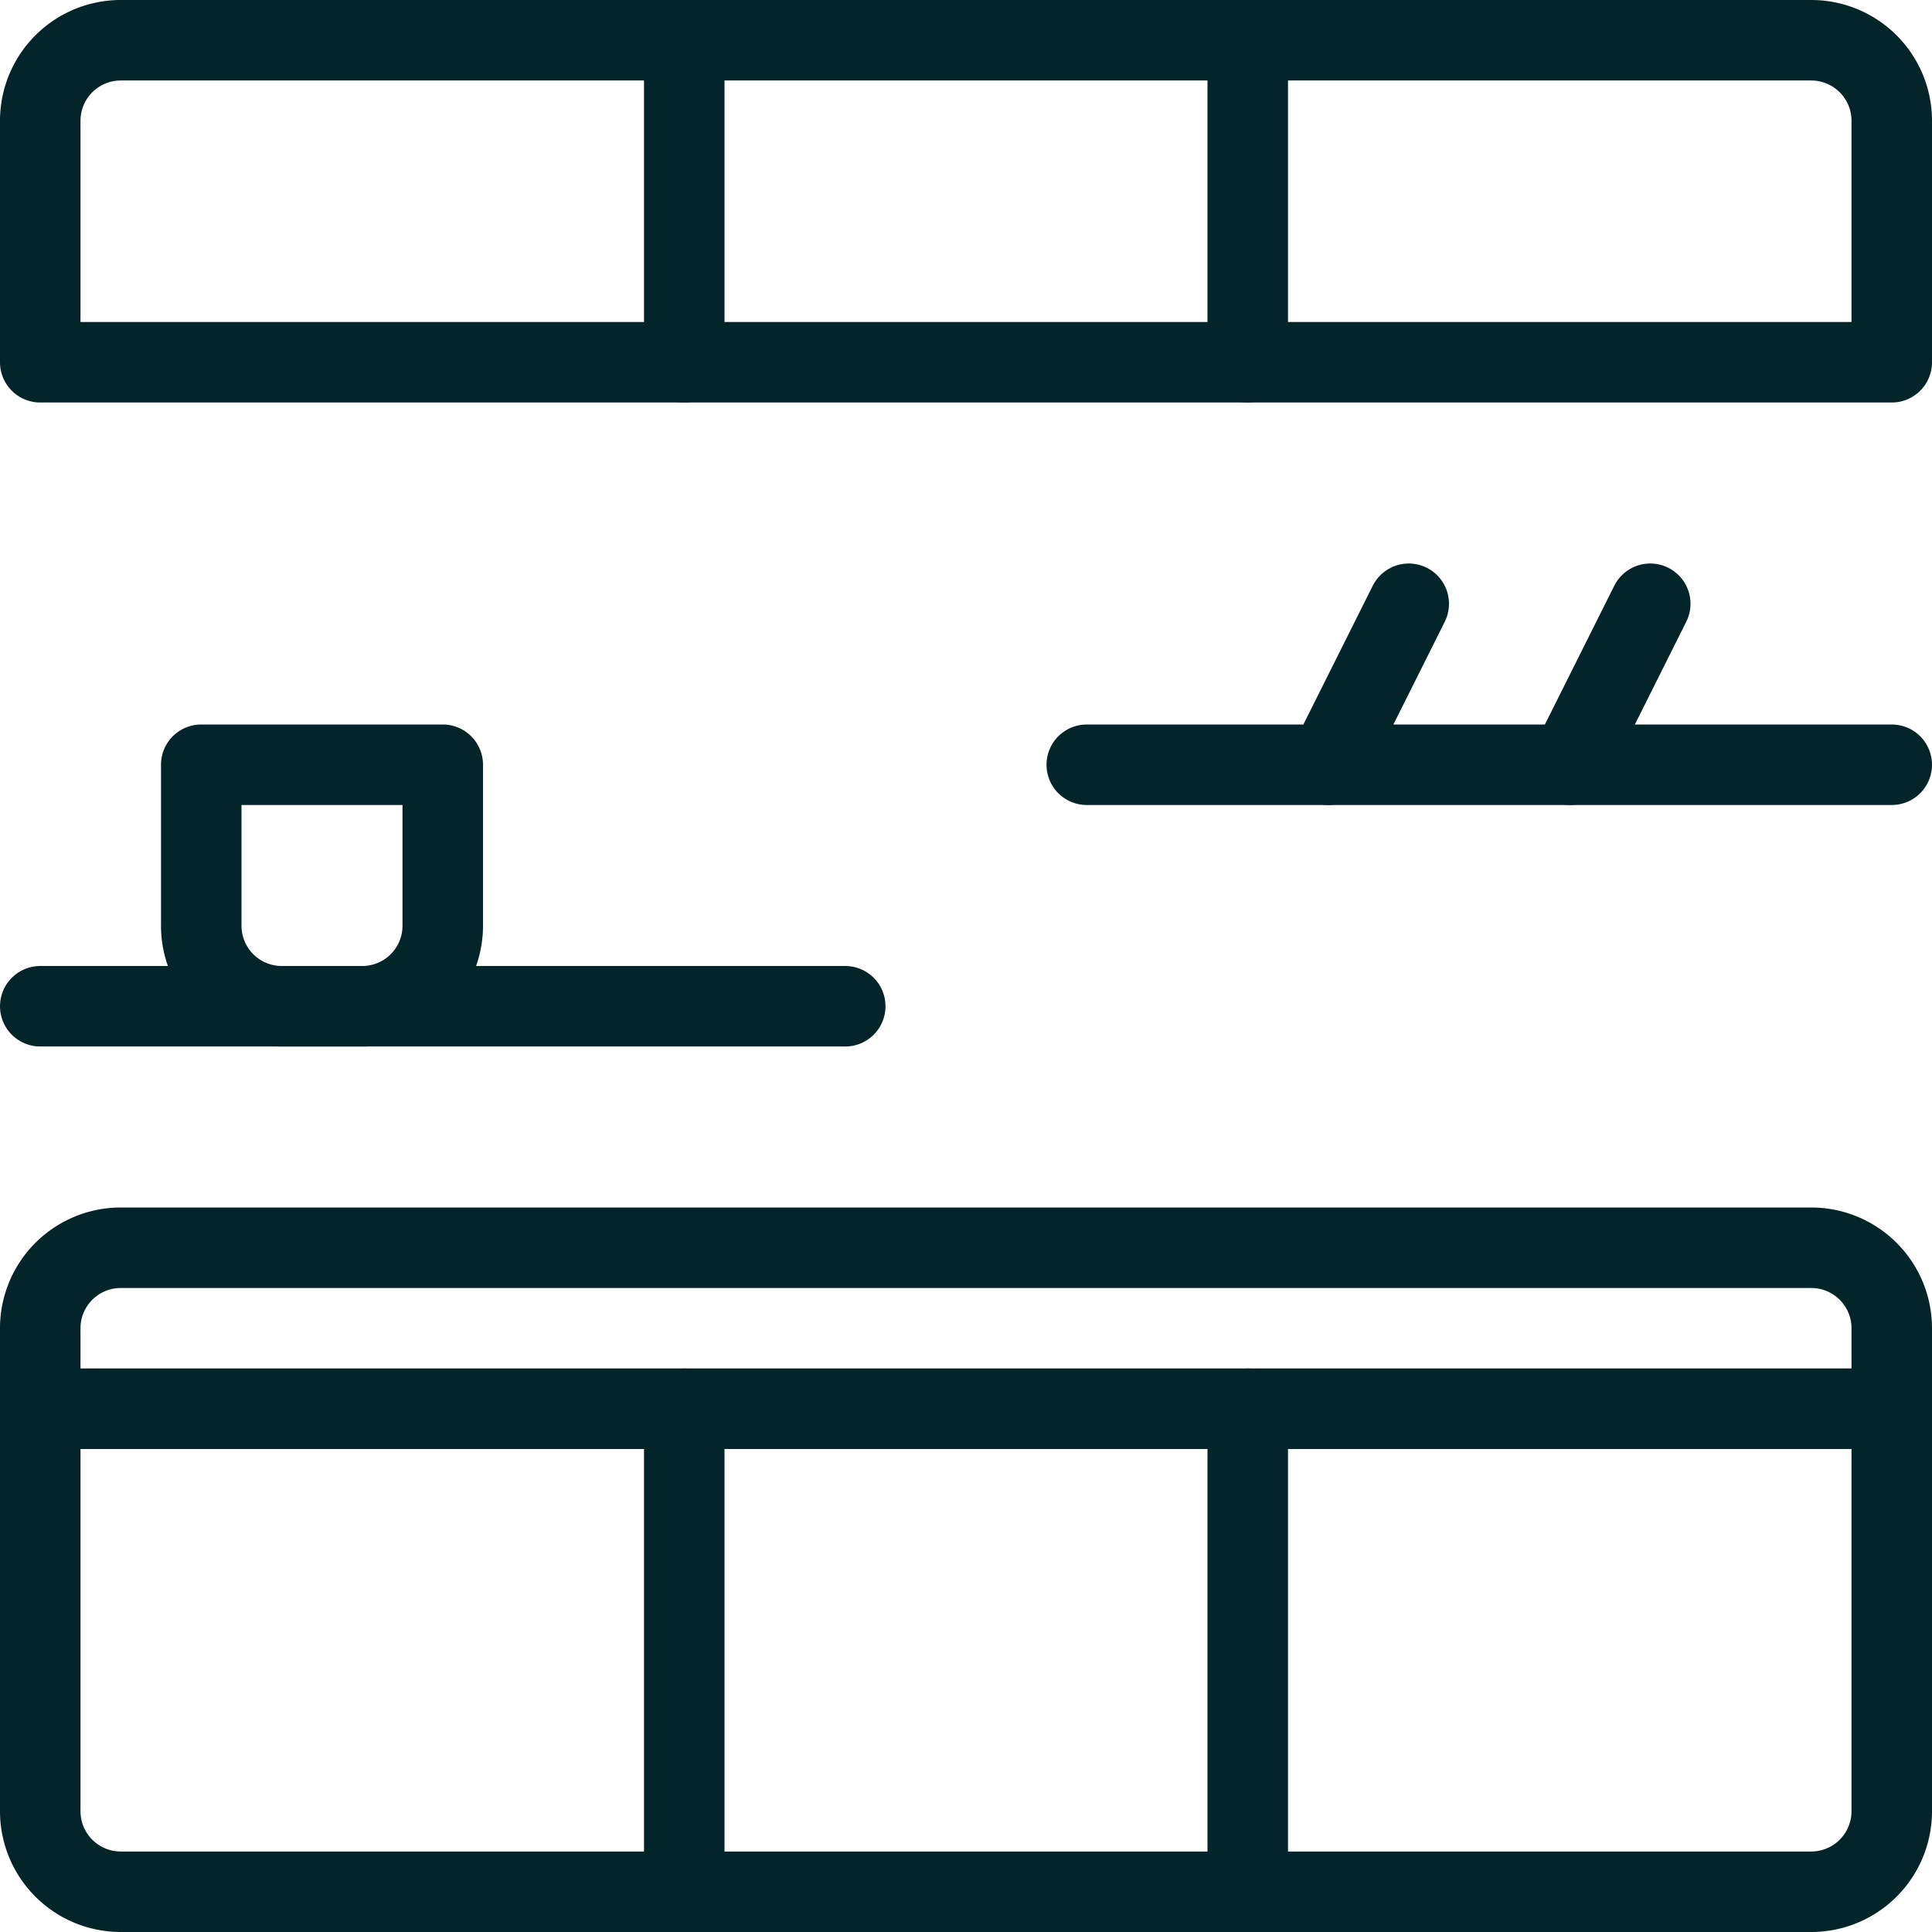
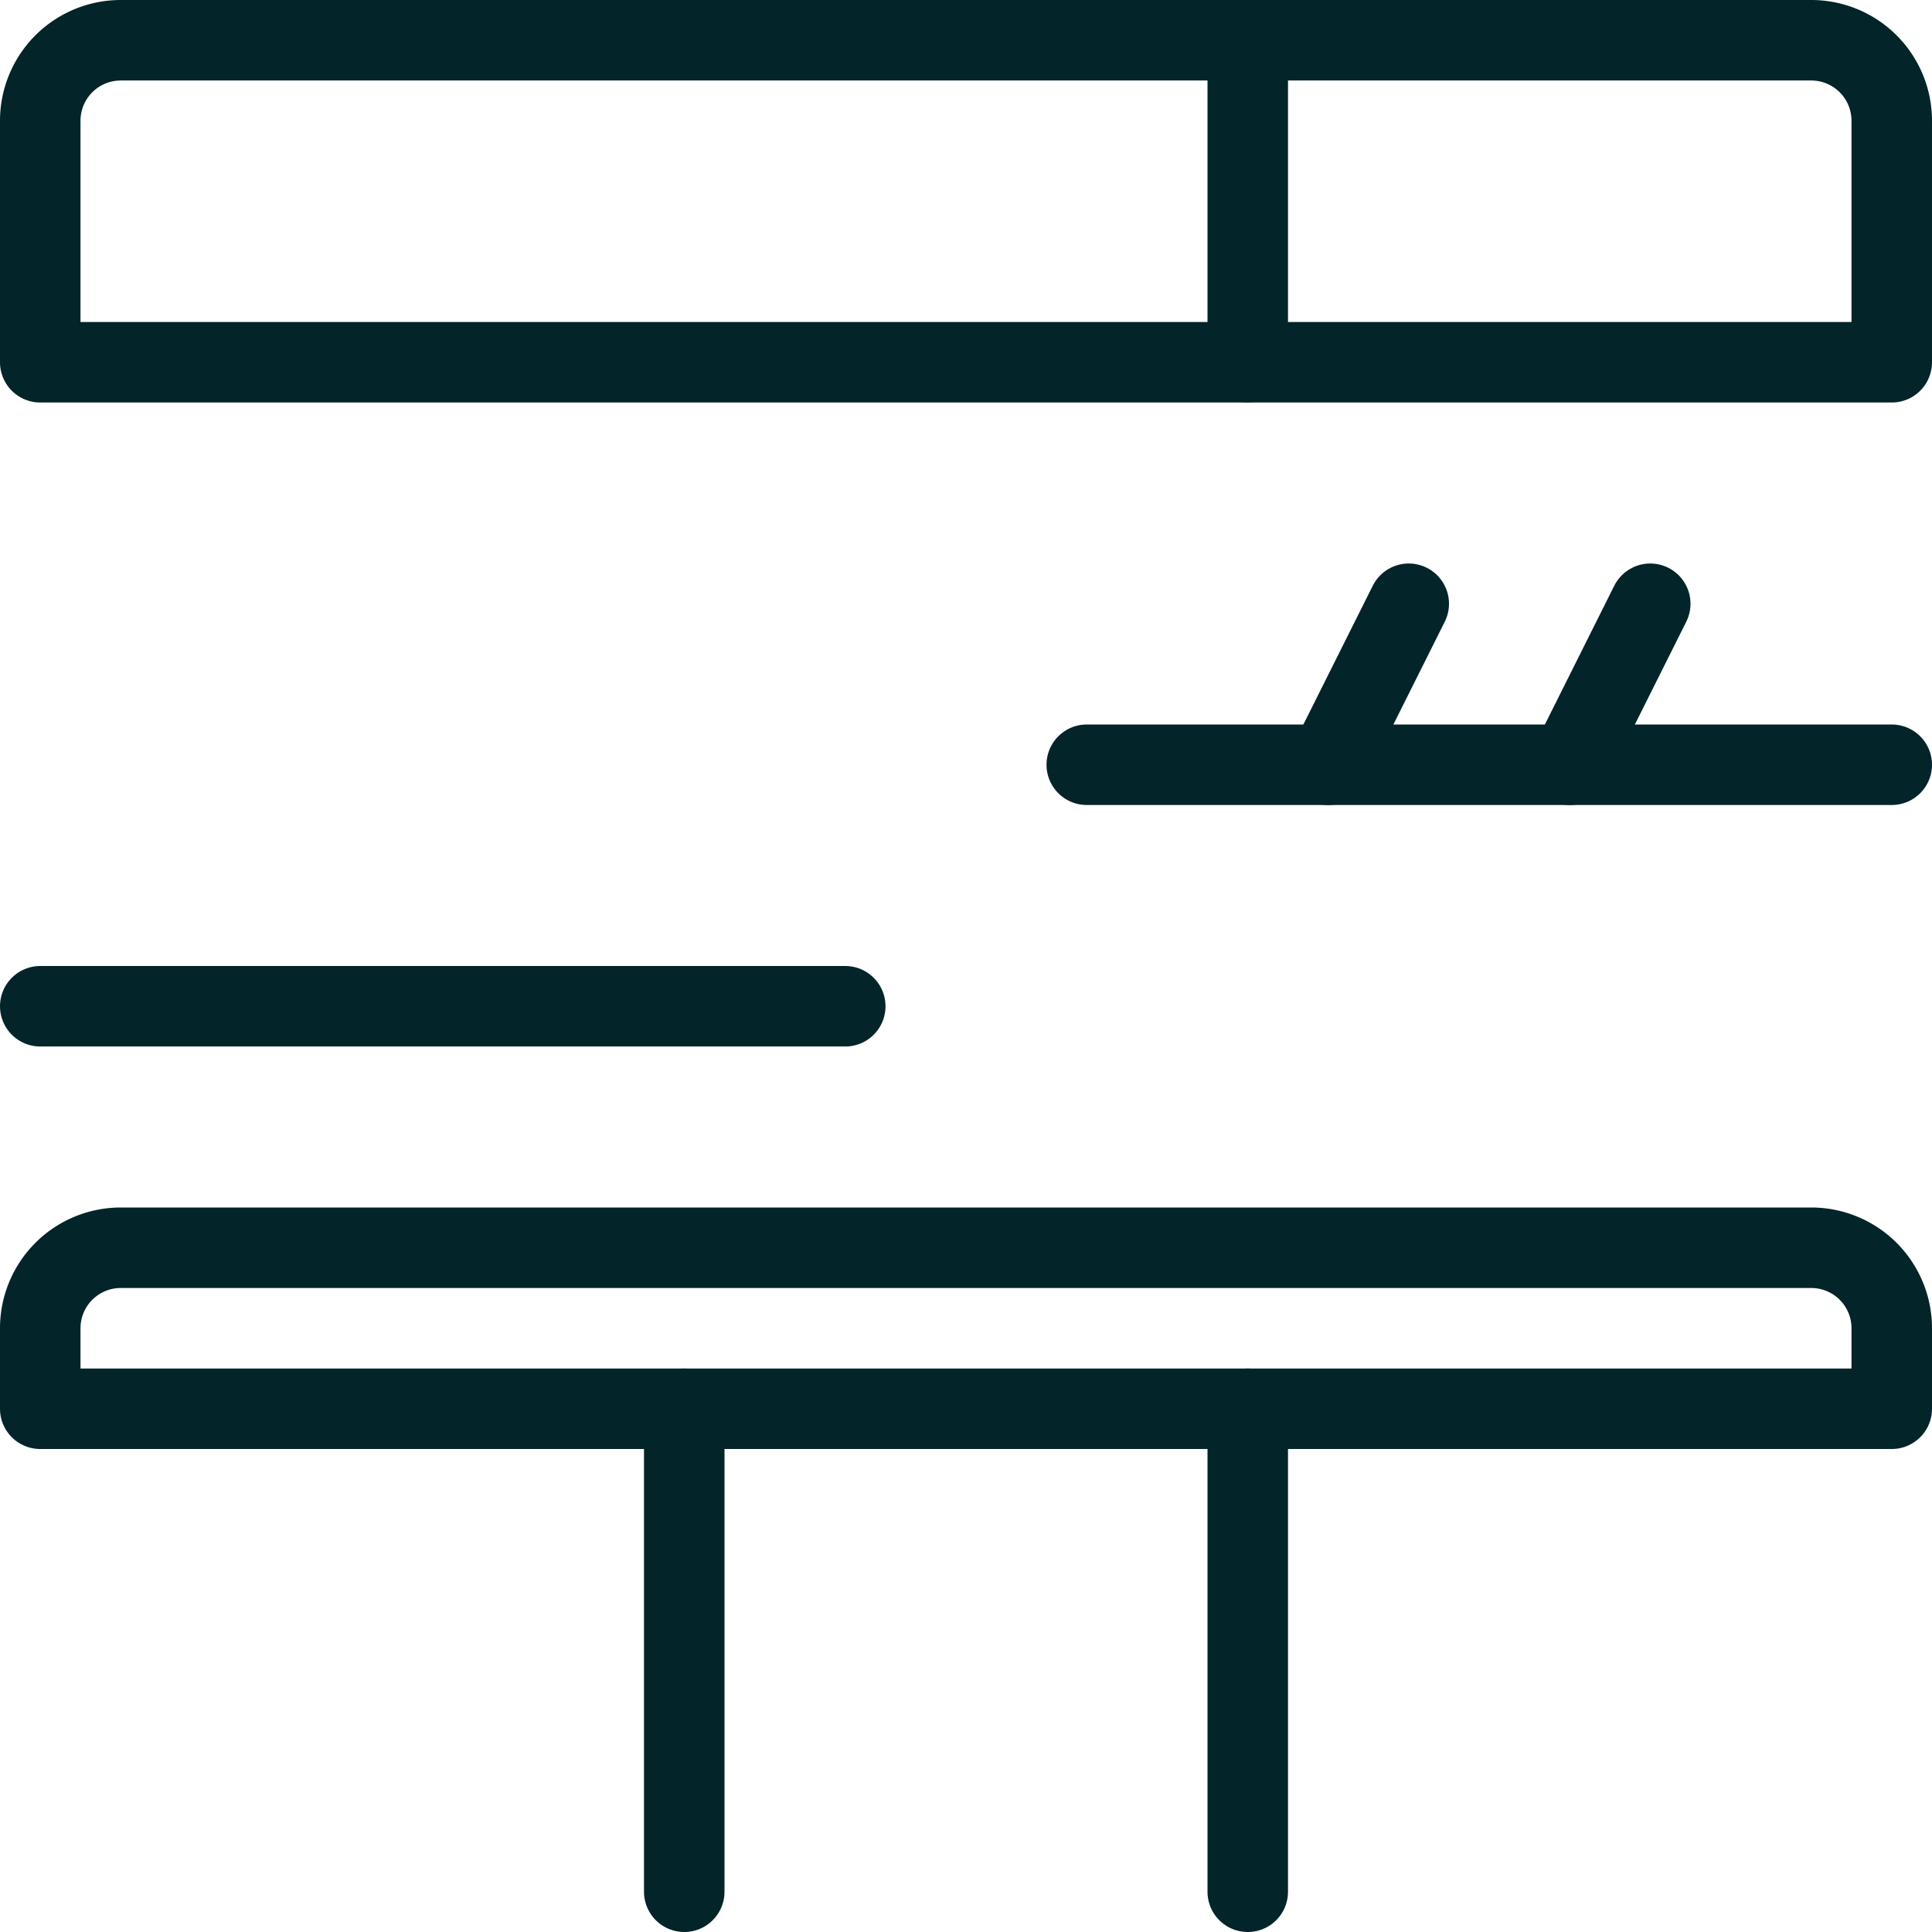
<svg xmlns="http://www.w3.org/2000/svg" viewBox="0 0 24 24" id="Kitchen-Storage--Streamline-Ultimate.svg" height="24" width="24">
  <desc>Kitchen Storage Streamline Icon: https://streamlinehq.com</desc>
  <path d="m0.5 12.5 10 0" fill="none" stroke="#032429" stroke-linecap="round" stroke-linejoin="round" stroke-width="1" />
  <path d="m13.5 9.5 10 0" fill="none" stroke="#032429" stroke-linecap="round" stroke-linejoin="round" stroke-width="1" />
  <path d="m16.5 9.5 1 -2" fill="none" stroke="#032429" stroke-linecap="round" stroke-linejoin="round" stroke-width="1" />
  <path d="m19.5 9.5 1 -2" fill="none" stroke="#032429" stroke-linecap="round" stroke-linejoin="round" stroke-width="1" />
-   <path d="m4.5 12.5 -1 0a1 1 0 0 1 -1 -1l0 -2 0 0 3 0 0 0 0 2a1 1 0 0 1 -1 1Z" fill="none" stroke="#032429" stroke-linecap="round" stroke-linejoin="round" stroke-width="1" />
-   <path d="m8.5 0.5 0 4" fill="none" stroke="#032429" stroke-linecap="round" stroke-linejoin="round" stroke-width="1" />
  <path d="m15.5 4.5 0 -4" fill="none" stroke="#032429" stroke-linecap="round" stroke-linejoin="round" stroke-width="1" />
  <path d="M1.5 0.5a1 1 0 0 0 -1 1v3h23v-3a1 1 0 0 0 -1 -1Z" fill="none" stroke="#032429" stroke-linecap="round" stroke-linejoin="round" stroke-width="1" />
  <path d="m15.5 23.5 0 -6" fill="none" stroke="#032429" stroke-linecap="round" stroke-linejoin="round" stroke-width="1" />
  <path d="m8.5 17.5 0 6" fill="none" stroke="#032429" stroke-linecap="round" stroke-linejoin="round" stroke-width="1" />
-   <path d="M22.5 23.5a1 1 0 0 0 1 -1v-5H0.5v5a1 1 0 0 0 1 1Z" fill="none" stroke="#032429" stroke-linecap="round" stroke-linejoin="round" stroke-width="1" />
-   <path d="M1.5 15.5h21a1 1 0 0 1 1 1v1l0 0H0.5l0 0v-1a1 1 0 0 1 1 -1Z" fill="none" stroke="#032429" stroke-linecap="round" stroke-linejoin="round" stroke-width="1" />
+   <path d="M1.5 15.5h21a1 1 0 0 1 1 1v1l0 0H0.5v-1a1 1 0 0 1 1 -1Z" fill="none" stroke="#032429" stroke-linecap="round" stroke-linejoin="round" stroke-width="1" />
</svg>